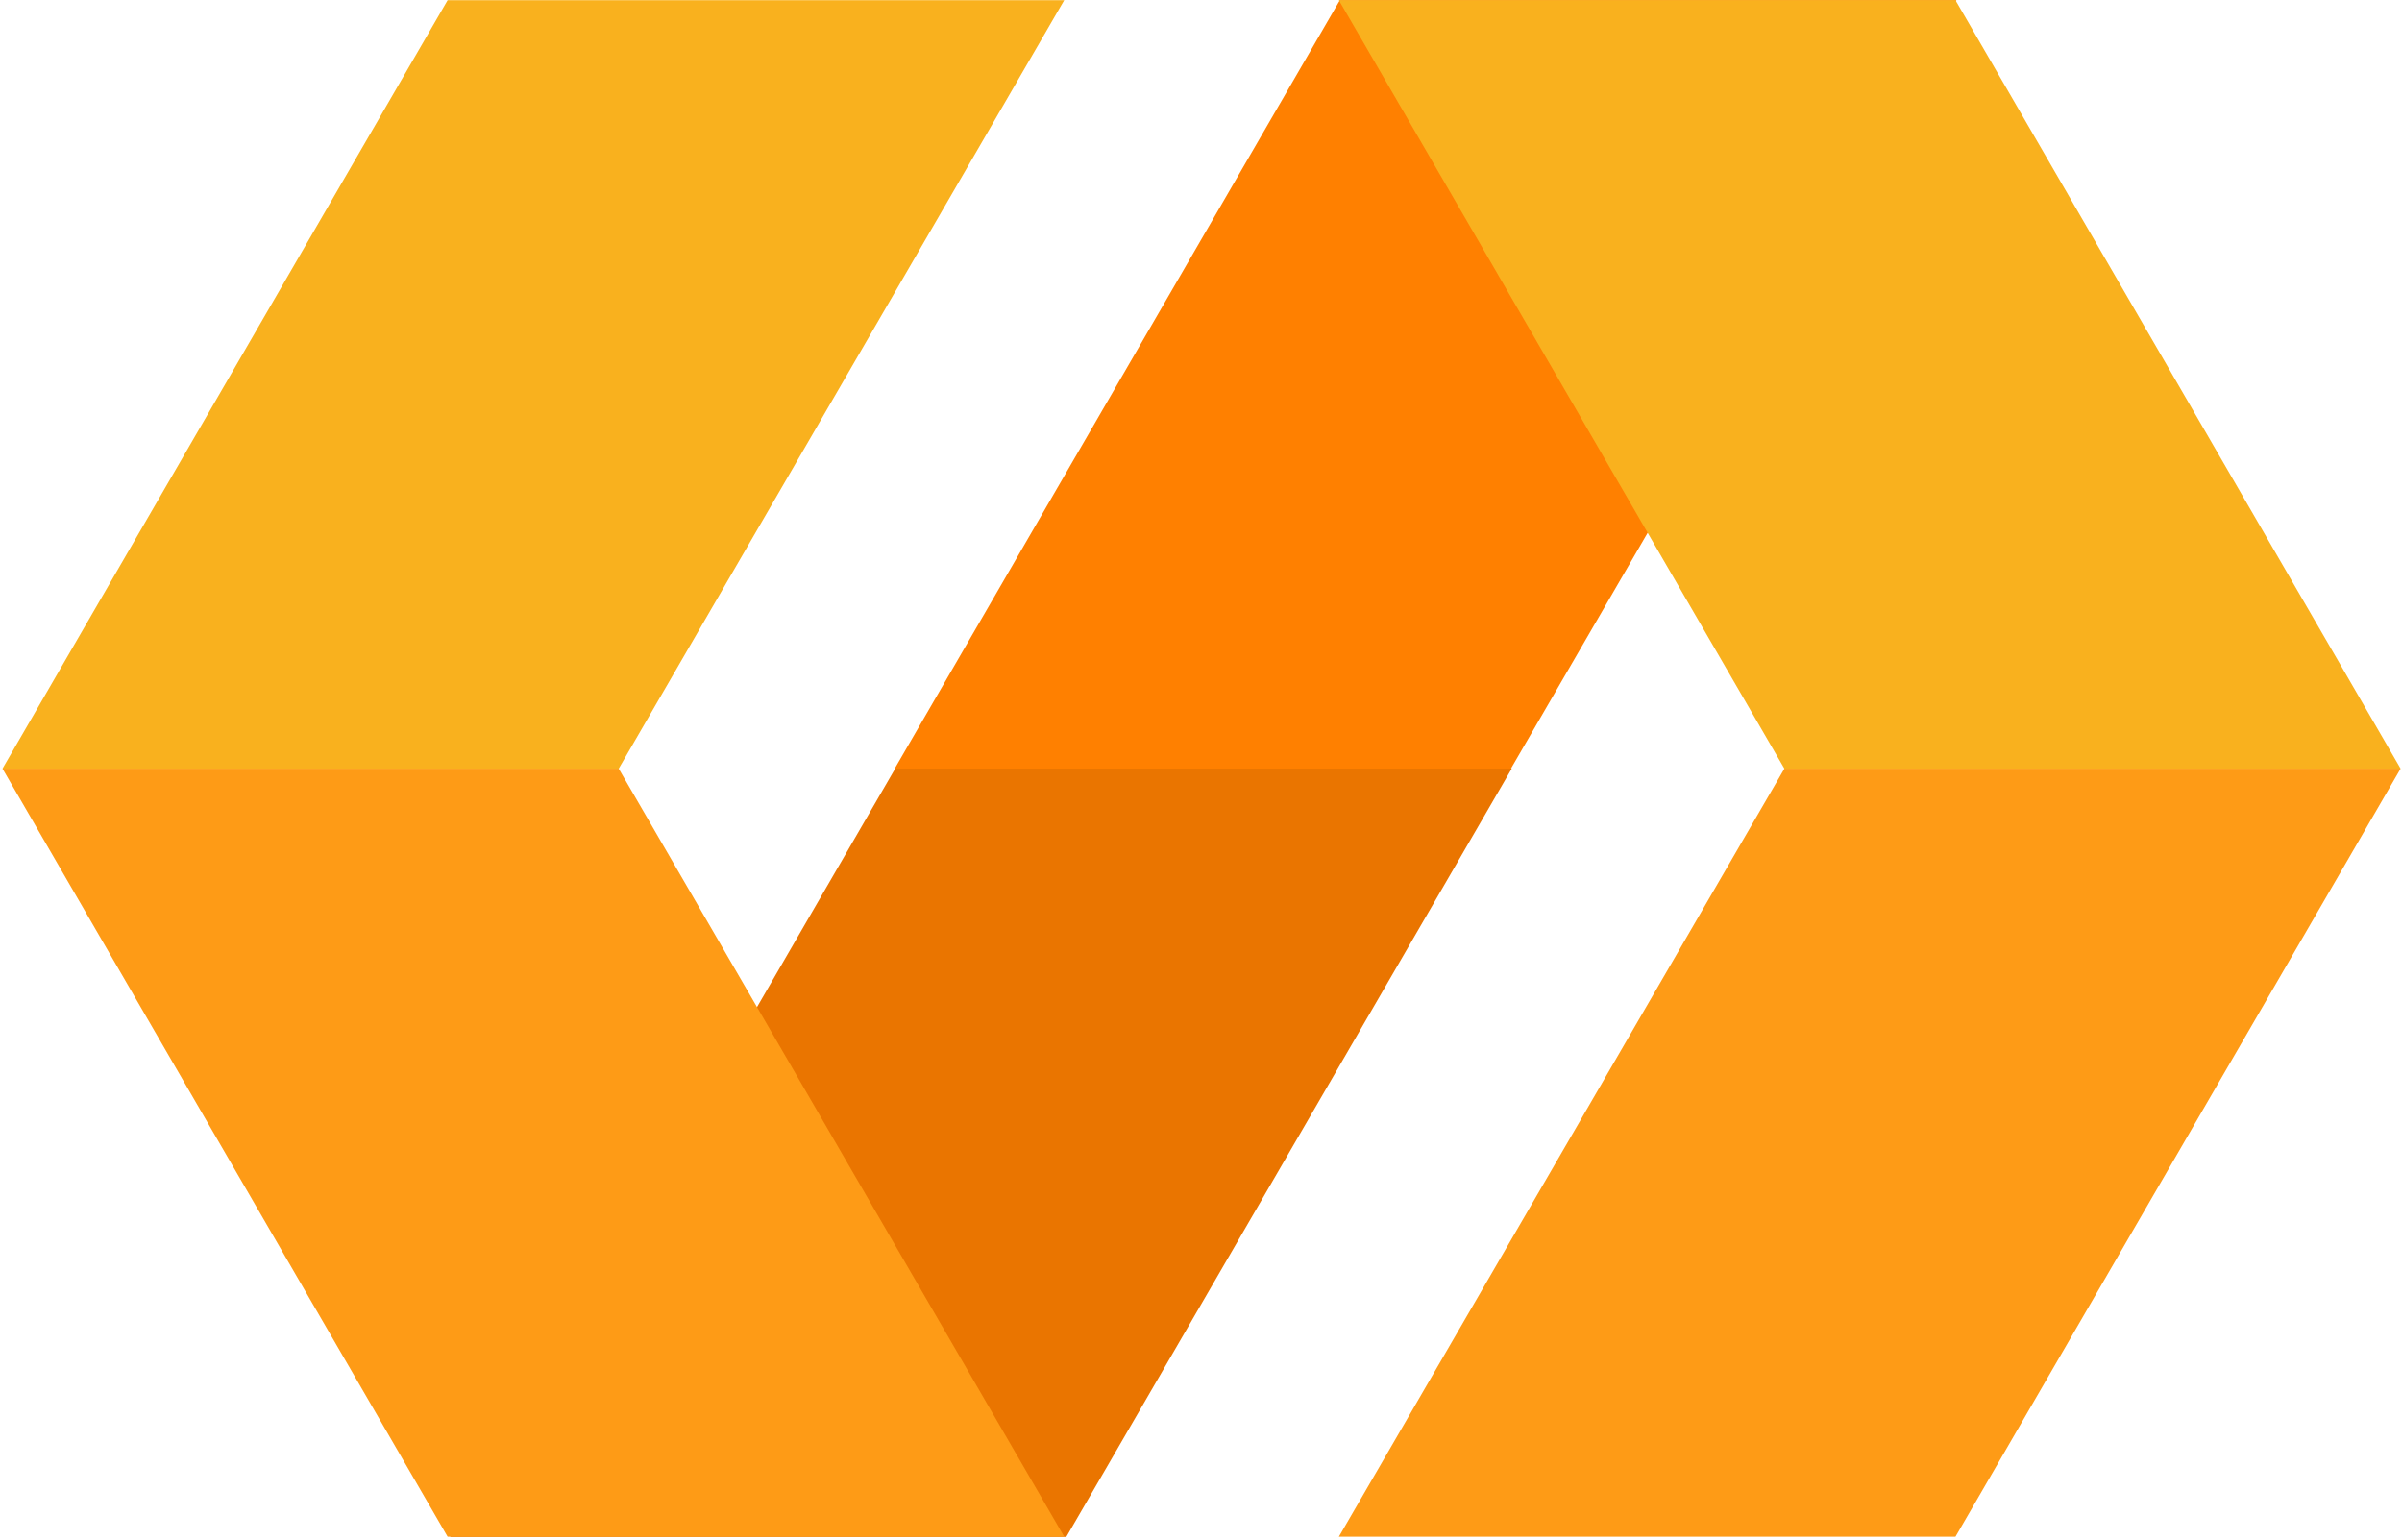
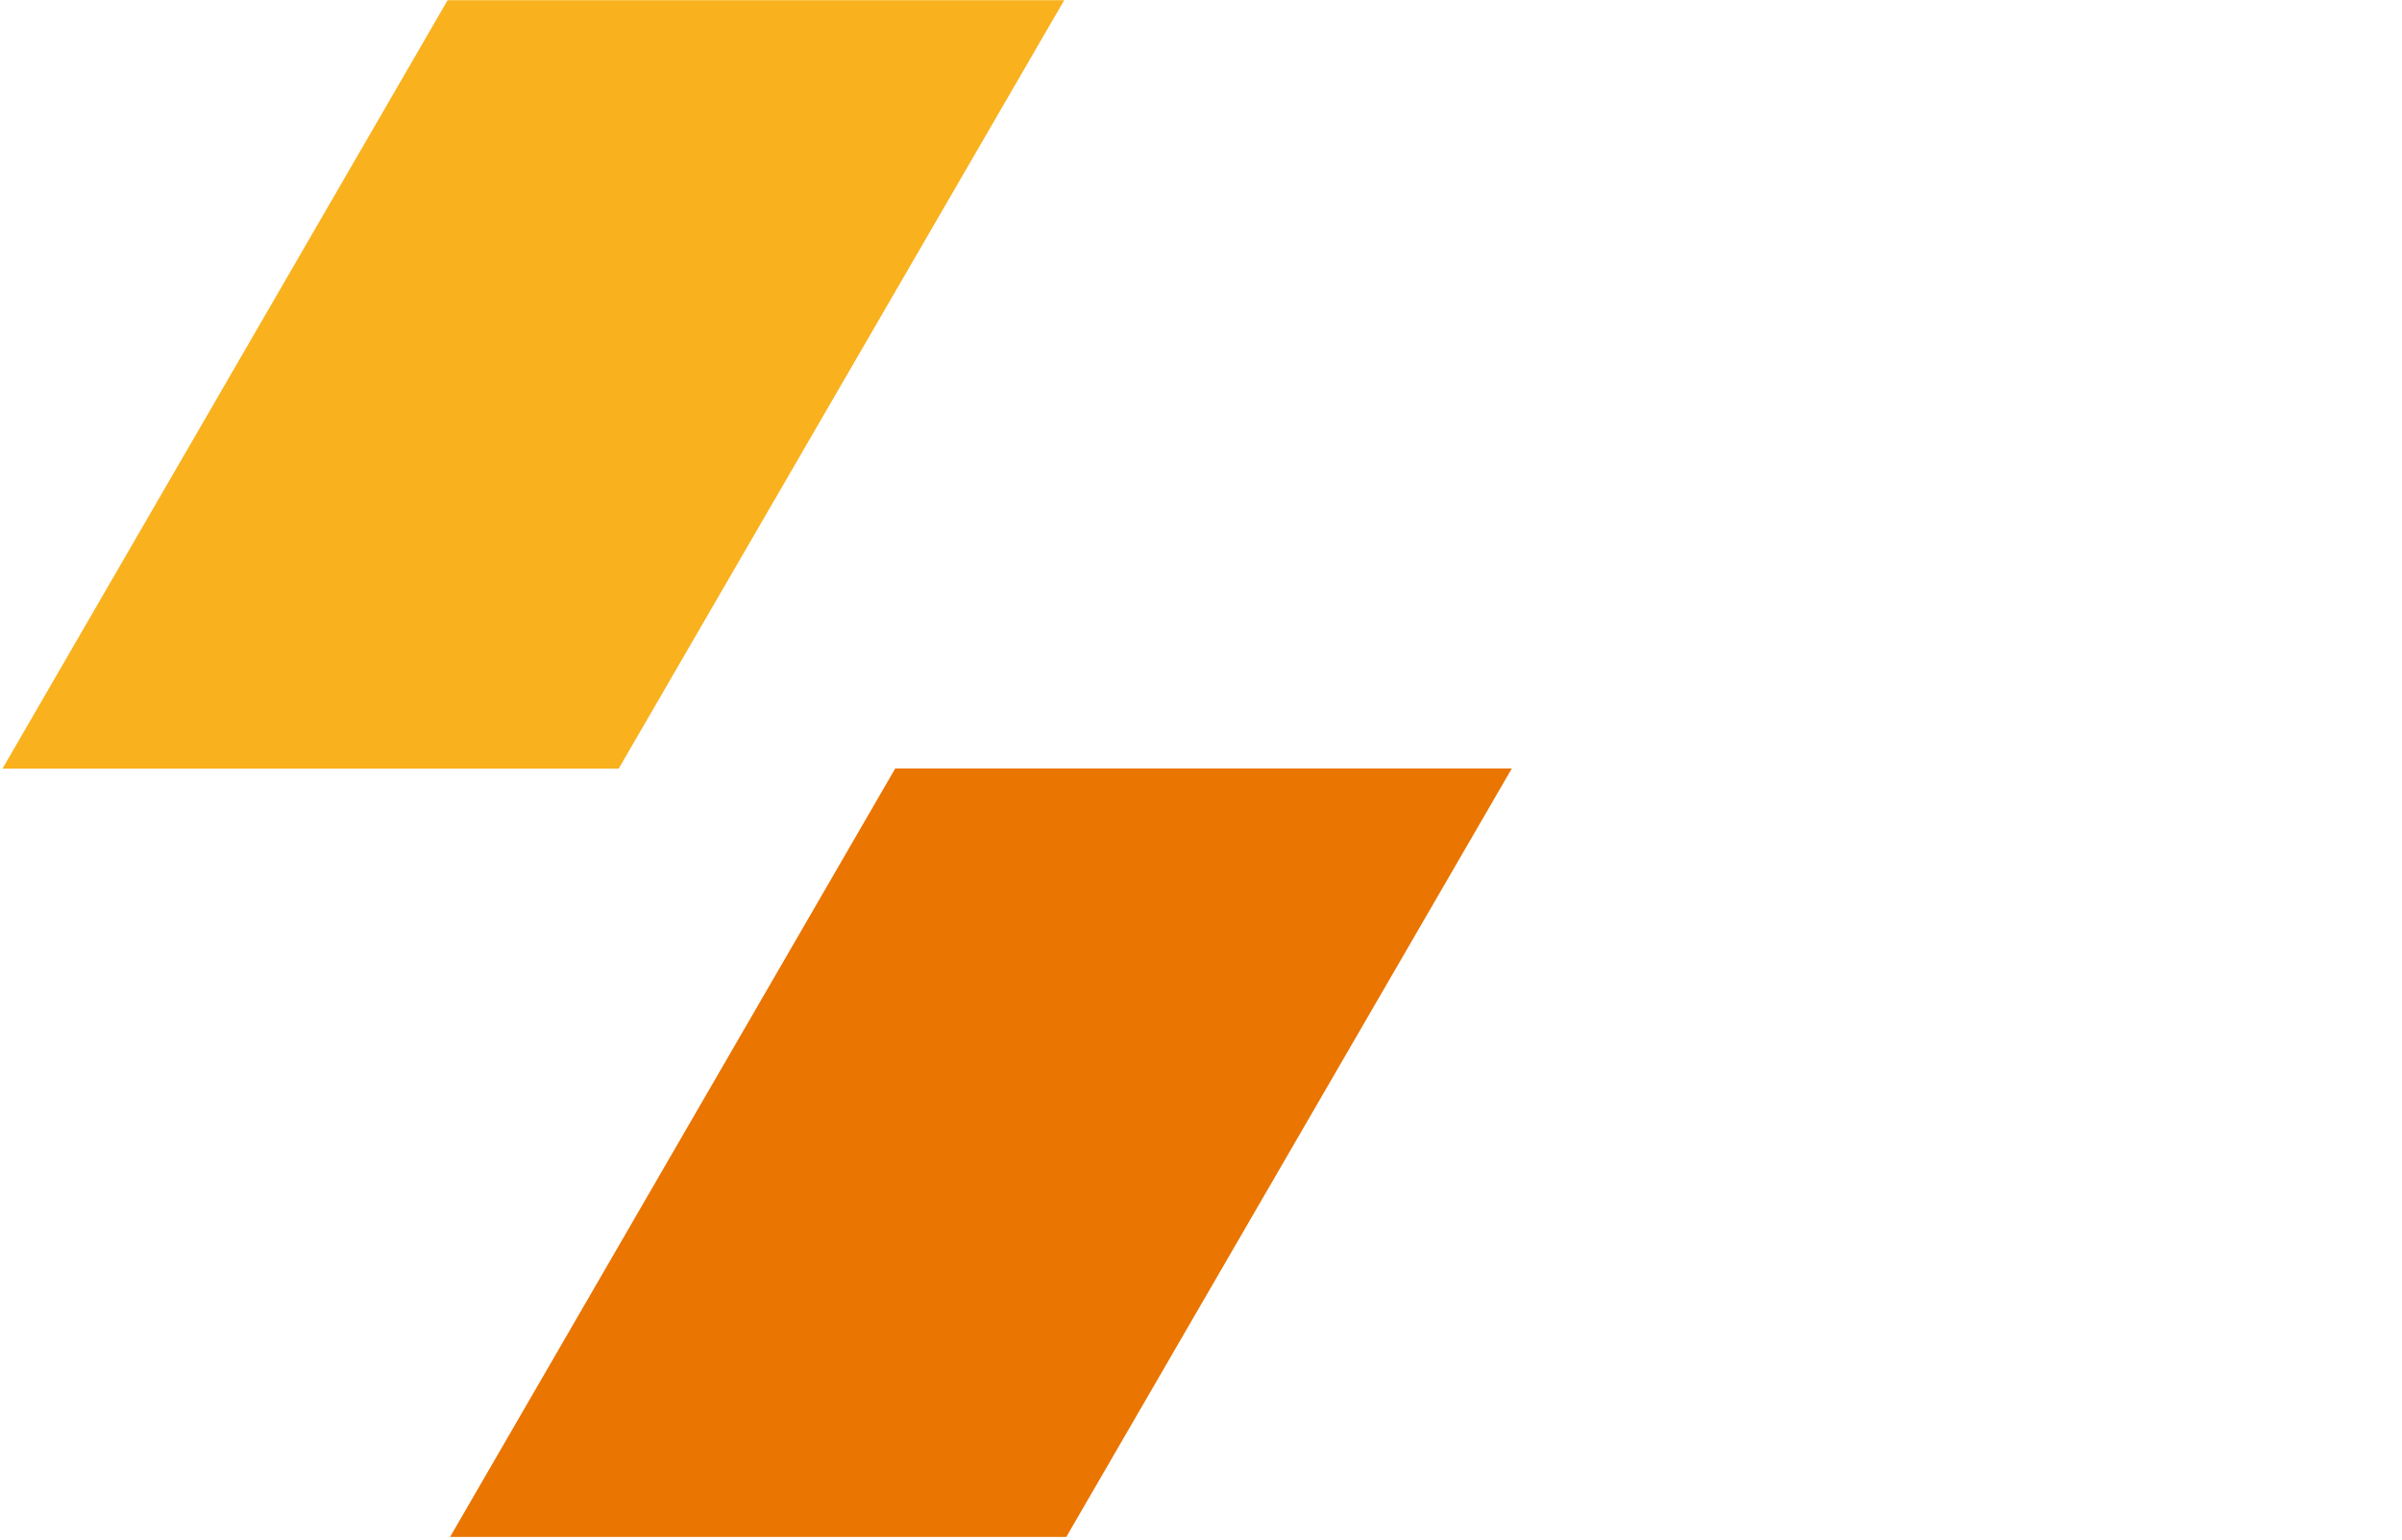
<svg xmlns="http://www.w3.org/2000/svg" width="822" height="527" viewBox="0 0 822 527" fill="none">
  <path fill-rule="evenodd" clip-rule="evenodd" d="M154.026 526.01L306.365 263.005H517.371L364.907 526.01H154.026Z" fill="#EA7500" />
  <path fill-rule="evenodd" clip-rule="evenodd" d="M0.846 263.069L153.184 0.065H364.191L211.727 263.069H0.846Z" fill="#F9B11E" />
-   <path fill-rule="evenodd" clip-rule="evenodd" d="M306.179 263.069L458.517 0.065H669.524L517.06 263.069H306.179Z" fill="#FF8000" />
-   <path fill-rule="evenodd" clip-rule="evenodd" d="M0.846 263.069L153.184 525.95H364.191L211.727 263.069H0.846Z" fill="#FE9B16" />
-   <path fill-rule="evenodd" clip-rule="evenodd" d="M821.524 263.069L669.185 0.065H458.179L610.643 263.069H821.524Z" fill="#F9B11E" />
-   <path fill-rule="evenodd" clip-rule="evenodd" d="M821.524 263.069L669.185 525.95H458.179L610.643 263.069H821.524Z" fill="#FE9B16" />
</svg>